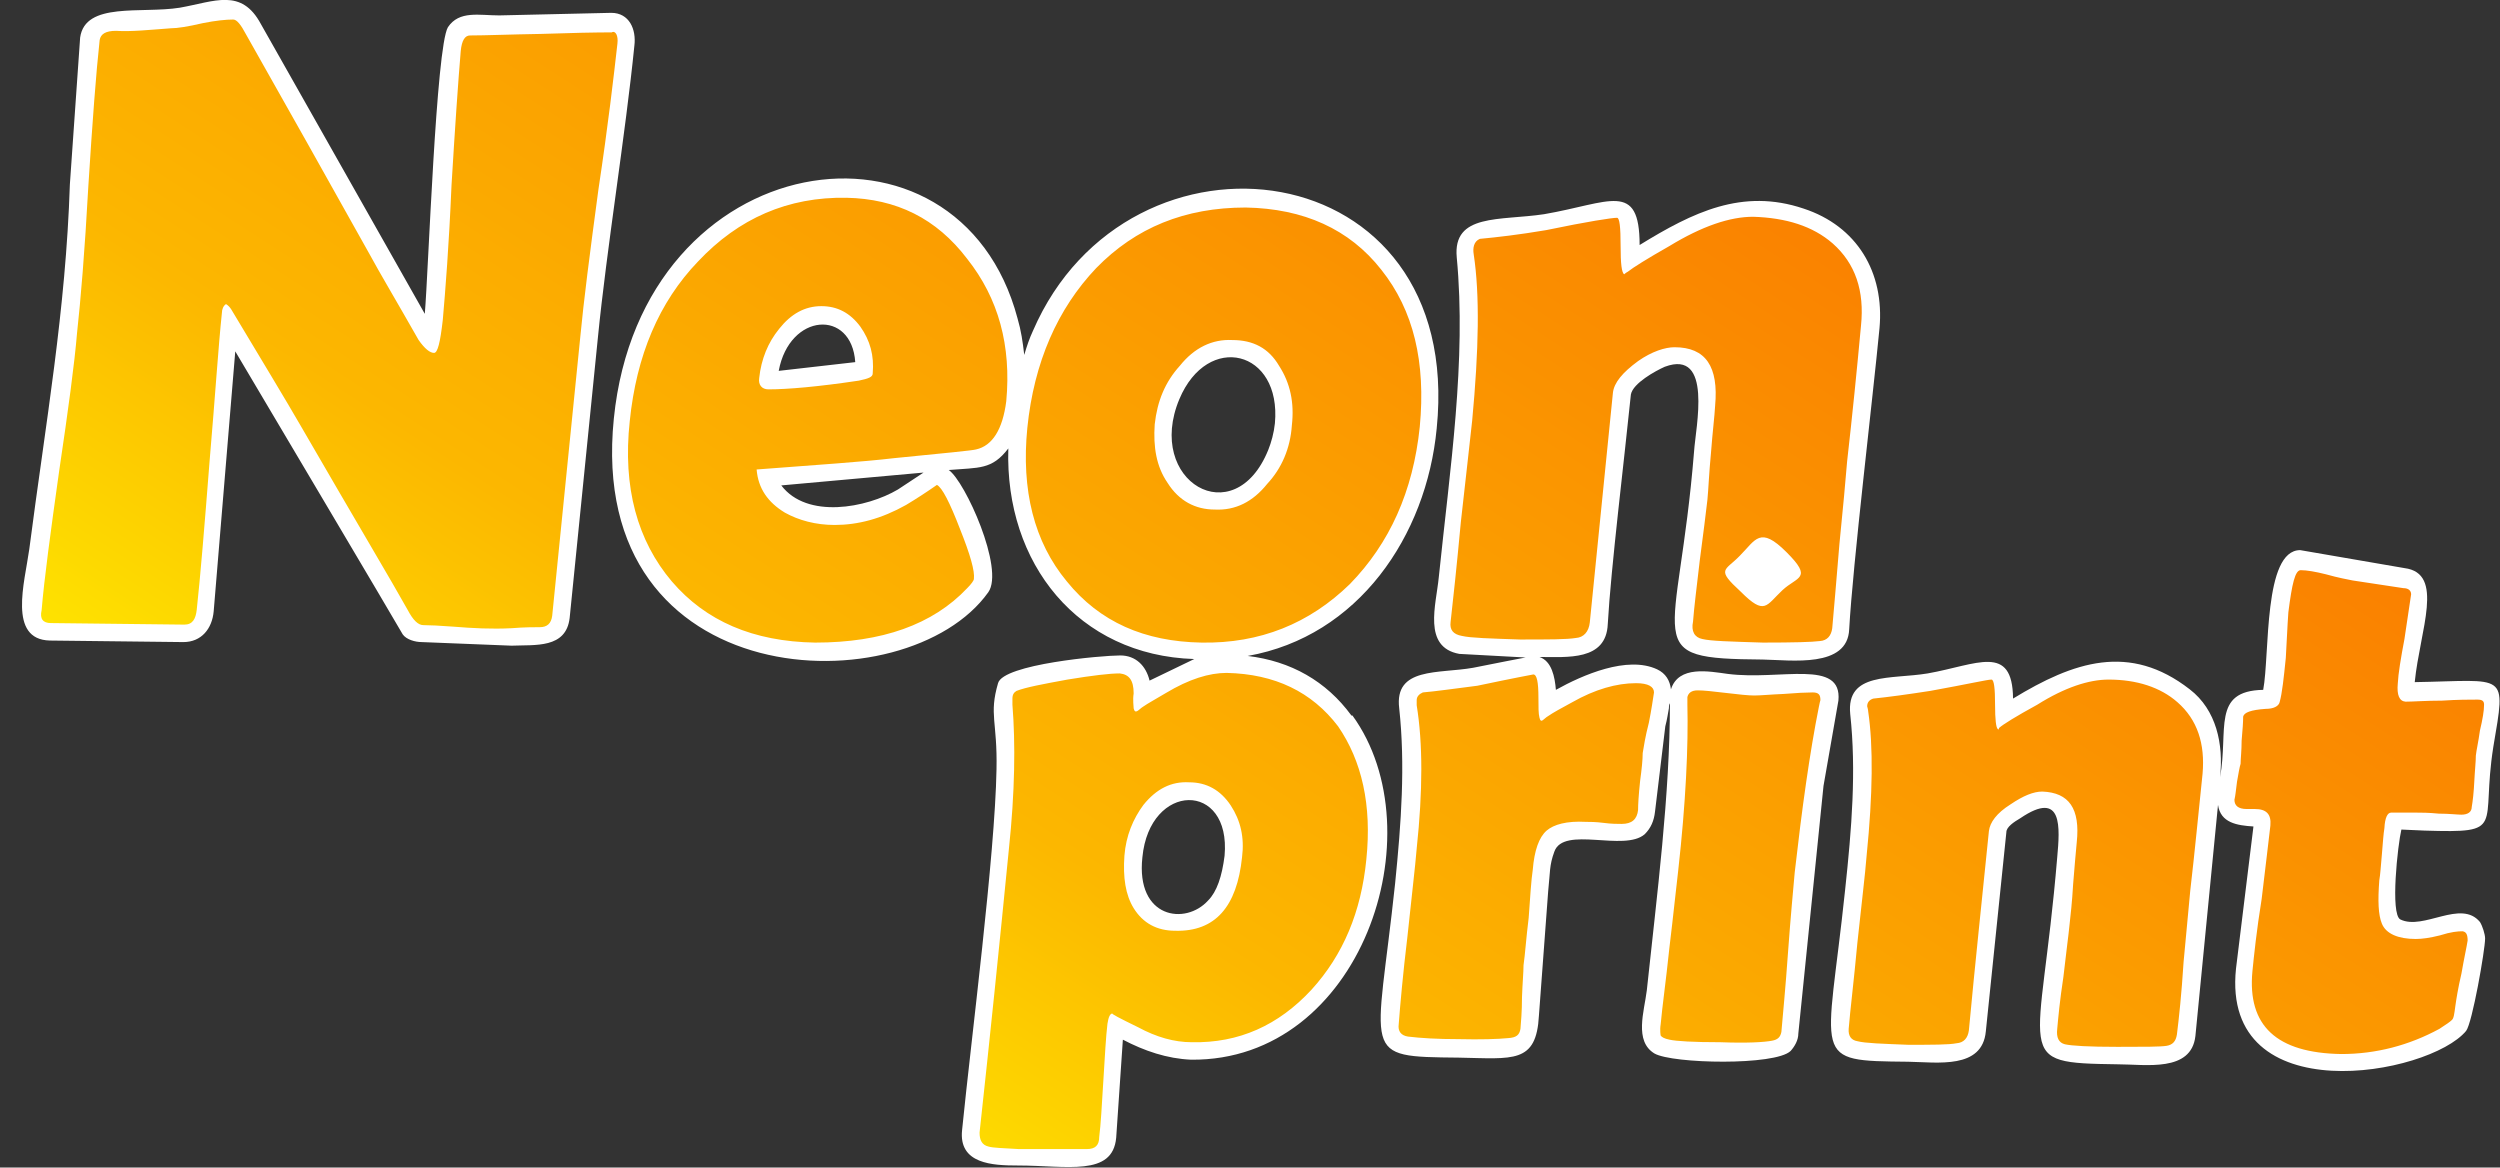
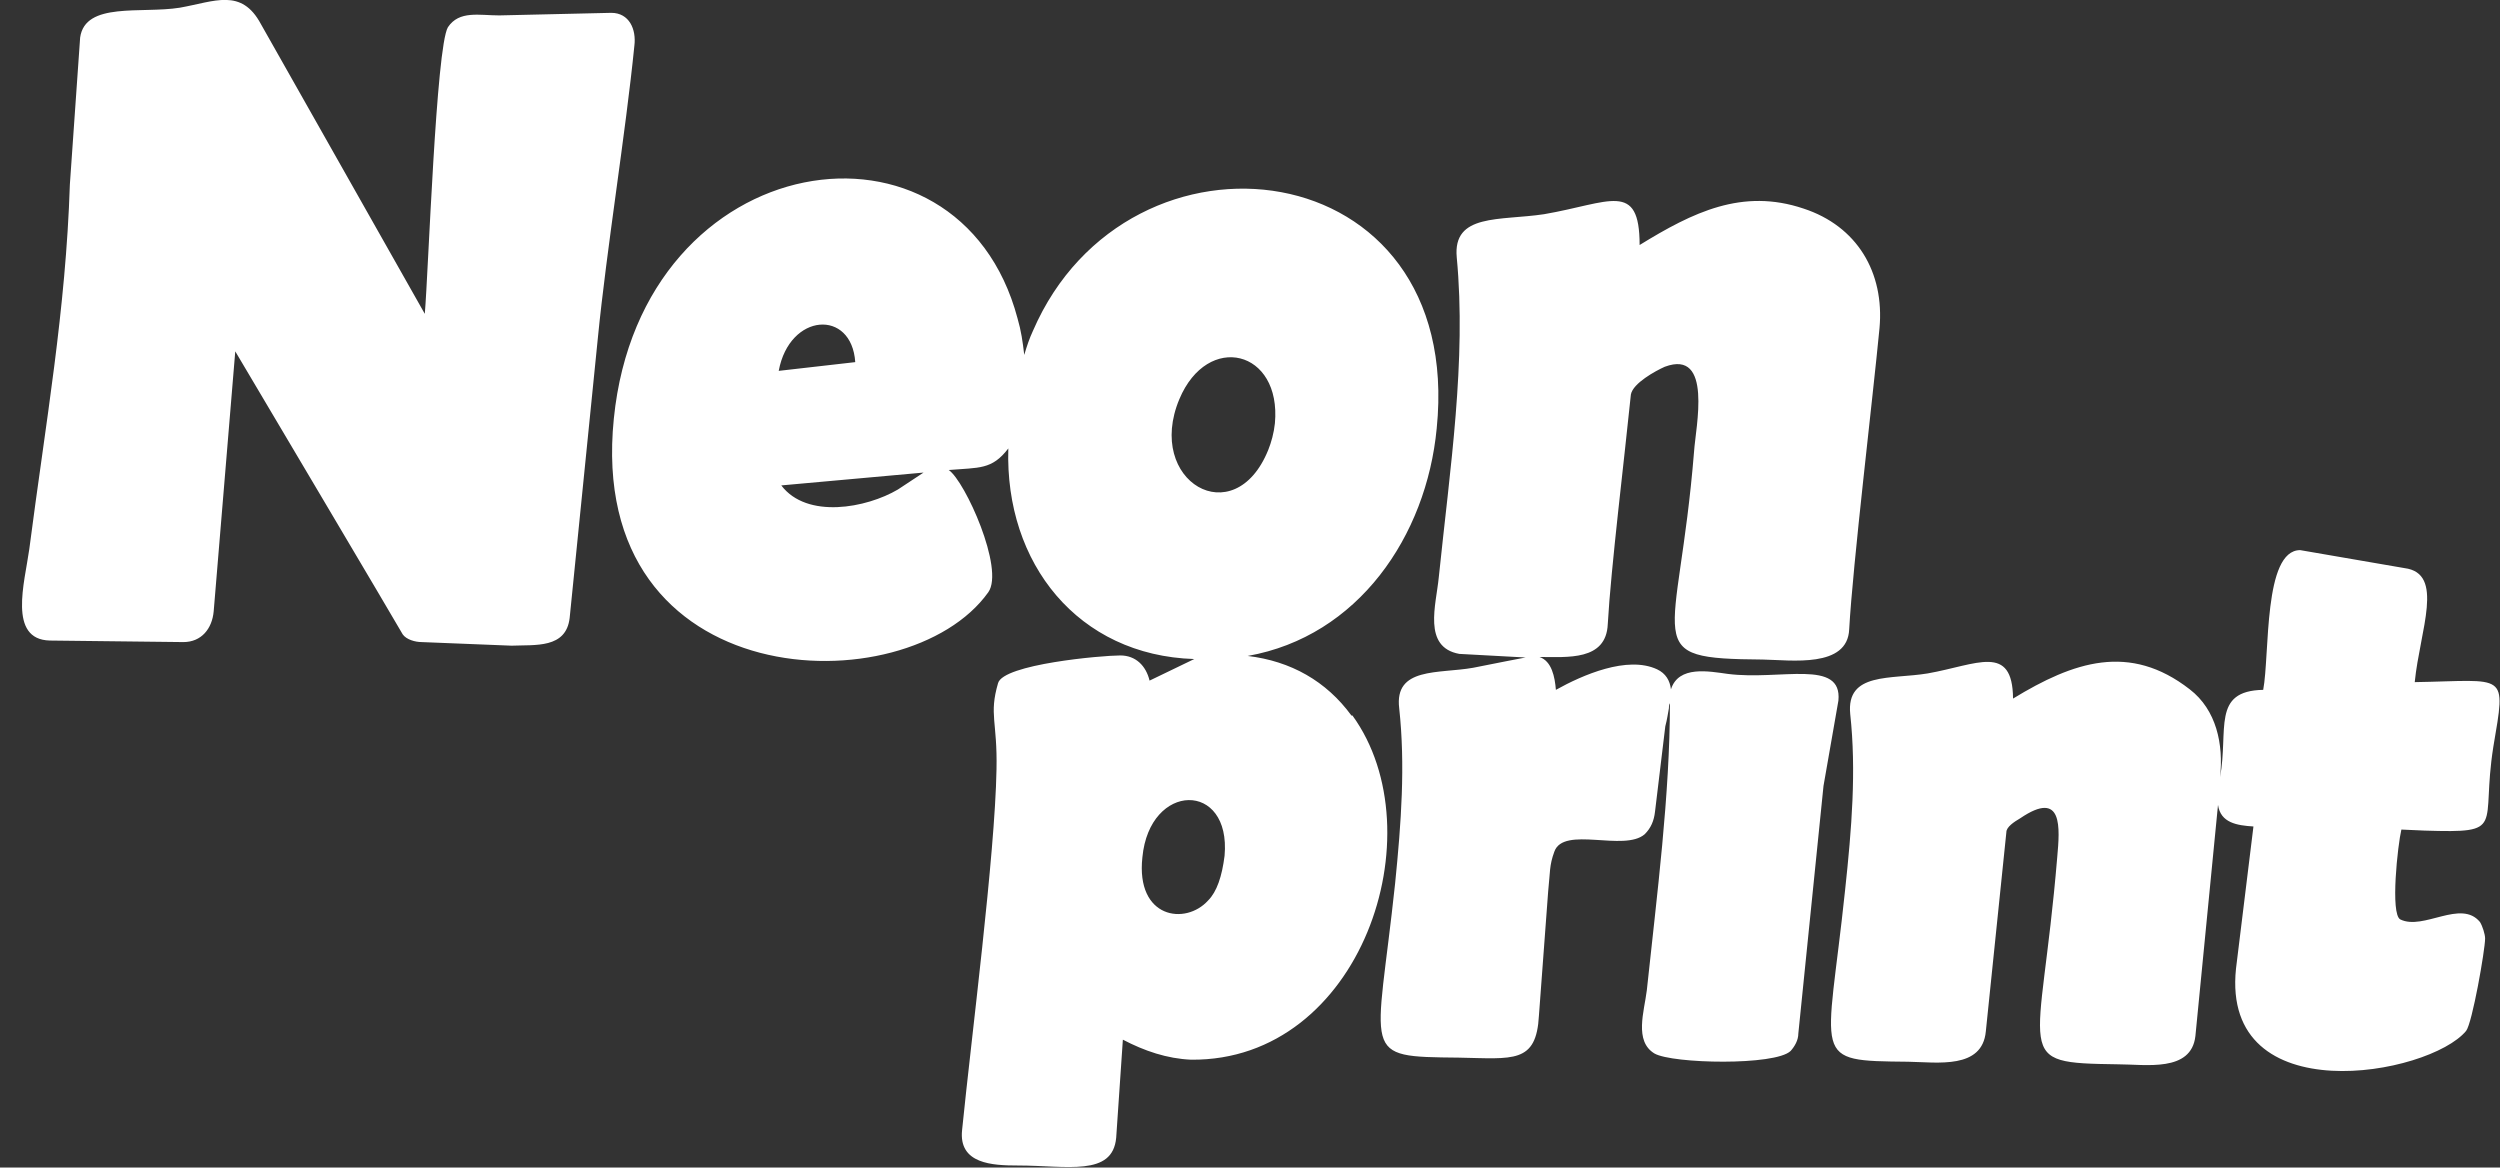
<svg xmlns="http://www.w3.org/2000/svg" version="1.1" id="Layer_1" x="0px" y="0px" viewBox="0 0 486.7 227.3" style="enable-background:new 0 0 486.7 227.3;" xml:space="preserve">
  <rect x="0" y="0" width="486.7" height="227.3" fill="#333333" stroke="none" />
  <style type="text/css">
	.st0{fill:#FFFFFF;}
	.st1{fill-rule:evenodd;clip-rule:evenodd;fill:url(#SVGID_1_);}
</style>
  <g id="Layer_x0020_1_0">
    <g>
      <path class="st0" d="M123.5,8.9c-1.7,17-5.4,39.6-7.1,56.8l-5.5,54.6c-0.7,6-6.7,5.2-11.3,5.4l-17.5-0.7c-1.3,0-3-0.5-3.7-1.5    c-0.7-1.3-29.4-49.7-32.6-55.1l-4.2,50.6c-0.3,3.4-2.4,6-5.9,6l-26-0.3c-8.2-0.2-4.9-11.3-4-17.8c3.2-24.7,7.1-46.4,7.9-71l2-28.6    C16.6,0.3,27.5,2.7,35,1.5C41.8,0.3,47-2.4,50.8,4.7l31.9,56.4c0.7-8.2,2.2-51.9,4.5-55.8C89.4,2,93.3,3,97.2,3L119,2.5    C122.5,2.5,123.9,5.7,123.5,8.9L123.5,8.9z M166.5,70.5c-0.7-10.4-12.8-9.6-14.9,1.7L166.5,70.5z M196.3,87.3    c-3.2,4.2-5.7,3.7-11.6,4.2c3.2,2.2,10.9,19.3,7.7,23.8c-15.8,22.2-78.4,20.5-72.9-33.8c5.4-53.6,67.2-62.5,78.6-19.5    c0.7,2.4,1,4.5,1.3,7.1c0.5-1.7,1-3.2,1.7-4.7l0,0c18.6-43,84.1-35.3,78.6,19c-2,21-15.3,40.5-36.8,44.3c8.4,1,15.3,4.9,20.2,11.6    h0.2c16.5,22.8,1.7,67.3-31.4,67c-4.7-0.2-9.1-1.7-13.3-3.9l-1.3,19.1c-0.7,7.6-9.6,5.4-19.1,5.4c-5,0-11.6-0.3-10.9-6.9    c1.8-18,6.4-53.4,6.7-70.2c0.2-9.4-1.5-10.6,0.3-16.8c1-3.7,20.2-5.4,23.8-5.4c3,0,5,2,5.7,4.9l8.7-4.2    C209.9,127.6,195.6,109.7,196.3,87.3L196.3,87.3z M179.8,92l-27.7,2.5c5,6.6,16.6,4.4,22.7,0.8L179.8,92L179.8,92z M238.4,166.6    c1.3-14.6-14.6-14.4-16,0.3c-1.3,11.9,8.4,13.3,12.8,8.4C236.9,173.6,237.9,170.6,238.4,166.6z M236.7,158.7L236.7,158.7    L236.7,158.7z M248.2,82.4c1.3-14.3-13.1-17.8-18.6-4.7l0,0c-6.7,16,10.7,26.2,17.3,9.9C247.5,86.1,248,84.3,248.2,82.4z     M325.1,136.9c-0.2,0.3-0.2,0.7-0.2,1c-0.2,1-0.3,2-0.7,3.5l0,0l-2,16.6c-0.2,1.8-0.8,3.2-2,4.4l0,0c-4,3.5-15.8-1.7-17.6,3.4    c-1,2.7-0.8,4-1.2,7.7l0,0l-1.8,24.2c-0.5,9.4-5,8.4-15.6,8.2c-19.5-0.2-16,0-12.4-33.9c1.2-11.9,2-23,0.8-34.1    c-1-8.1,7.7-6.7,14.4-7.9c4.9-1,8.7-1.7,10.2-2l-12.9-0.7l0,0c-7.2-1.3-4.5-9.6-4-14.9c2.2-21.3,5.4-42.2,3.5-62.3    c-0.8-8.6,8.4-7.1,17-8.4c12.8-2.2,18.6-6.6,18.6,6c10.4-6.4,20-11.1,31.9-7.1c10.4,3.4,15.8,12.4,14.8,23.3    c-1.3,13.6-5.2,46-5.9,58.6c-0.3,7.6-11.3,6-16.8,5.9c-24.5-0.2-16.5-2.2-13.4-40.5c0.3-4.7,3.7-20-5.7-16.5l0,0    c-1.8,0.8-6.2,3.2-6.6,5.4c-1.2,11.9-3.9,33.9-4.5,44.7c-0.3,7.2-7.9,6.4-13.3,6.4c2.4,0.8,3,3.9,3.2,6.4c5.2-2.9,13.9-6.7,19.7-4    c1.7,0.8,2.5,2.2,2.7,3.9c1.5-4.7,7.4-3.5,11.1-3l0,0c10.2,1.3,22.3-3,21.5,5.2l0,0L355,153l-4.9,48.2c0,1.3-0.7,2.5-1.5,3.4l0,0    c-3,2.9-23,2.5-26.5,0.5c-4-2.4-2-8.2-1.5-12.3C322.6,174,325.1,154.7,325.1,136.9L325.1,136.9z M427.4,201.7    c-0.8,7.1-9.7,5.5-15.1,5.5c-21-0.3-15.1-0.7-11.8-40.3c0.5-5.7,1.2-13.3-7.2-7.6c-1.2,0.7-2.7,1.7-2.7,2.7l-4,38.8    c-0.7,7.4-9.4,6-15.1,5.9c-19.3-0.2-15.8,0-12.3-33.4c1.3-12.1,2.2-23.2,1-34.3c-0.8-8.2,7.9-6.7,15.1-7.9    c9.6-1.7,16.5-5.9,16.6,4.9c11.8-7.2,22.7-10.9,34.4-1.8c5.2,4,6.6,10.7,5.9,17.1c1.7-9.2-1.7-16.8,8.4-17    c1.3-6.9,0-27.2,7.2-27.2l20.3,3.5c7.9,1,3,12.1,2,22.2c18-0.3,17.8-2.2,15.3,12.6c-2.5,15.8,2.7,16.8-13.4,16.3l-4.5-0.2    c-0.7,2.9-2.2,16.5-0.2,17.5c4.5,2.2,11.8-4,15.5,0.5c0.5,0.8,1,2.4,1,3.2c0,2.2-2.5,16.5-3.7,18c-7.2,8.7-47.7,16-44.8-12.1    l3.4-27.7c-3.2-0.2-6.4-0.7-6.9-4.2L427.4,201.7L427.4,201.7z M375.3,131.2L375.3,131.2L375.3,131.2z" />
    </g>
    <linearGradient id="SVGID_1_" gradientUnits="userSpaceOnUse" x1="110.187" y1="267.443" x2="98.457" y2="249.273" gradientTransform="matrix(16.795 0 0 -16.795 -1509.459 4450.858)">
      <stop offset="0" style="stop-color:#F96F00" />
      <stop offset="0.678" style="stop-color:#FCB700" />
      <stop offset="1" style="stop-color:#FFFF00" />
    </linearGradient>
-     <path class="st1" d="M120.2,8.5c-0.7,6.2-1.8,15.8-3.7,28.4c-1.7,12.6-2.9,22-3.5,28.4c-1.8,18.1-3.7,36.4-5.5,54.6   c-0.2,1.5-1,2.2-2.4,2.2c-1.2,0-3,0-5.5,0.2c-3.9,0.2-7.6,0-11.3-0.3c-2.7-0.2-4.7-0.3-5.9-0.3c-1,0-2-1-3-2.9   c-3-5.4-10.1-17.3-20.8-35.8c-3-5.2-7.6-12.8-13.6-22.8c-0.2-0.3-0.5-0.7-1-1c-0.5,0.3-0.8,1-0.8,1.7c-0.7,6.6-1.3,16.1-2.4,28.9   c-1,12.8-1.8,22.5-2.5,28.9c-0.2,1.8-0.8,2.9-2.4,2.9l-26-0.3c-1.5,0-2.2-0.8-1.8-2.5c0.5-6,1.7-14.9,3.4-27c1.8-12.1,3-21,3.5-27   c0.7-6.4,1.5-15.8,2.2-28.6c0.8-12.6,1.5-22,2.2-28.4c0.2-1.2,1.2-1.8,3.2-1.8c2.9,0.2,6.6-0.2,10.7-0.5c1.2,0,3.2-0.3,6.2-1   c2.5-0.5,4.5-0.7,5.9-0.7c0.7,0,1.5,1,2.5,2.9c8.1,14.3,16,28.4,24,42.7c2,3.7,5.4,9.4,9.6,16.8c1.2,1.7,2.2,2.5,3,2.5   c0.7,0,1.2-2,1.7-6.4c0.5-5.7,1.2-14.4,1.7-26.2c0.7-11.6,1.3-20.3,1.8-26.2c0.2-2,0.8-3,1.8-3c3,0,7.7-0.2,13.8-0.3   c6-0.2,10.7-0.3,13.8-0.3C119.8,5.9,120.4,6.9,120.2,8.5L120.2,8.5z M169.9,72.7c0.3-3.5-0.5-6.4-2.4-9.1c-2-2.7-4.5-4-7.6-4   c-3.2,0-5.9,1.5-8.2,4.4c-2.2,2.7-3.5,5.9-3.9,9.6c-0.2,1.3,0.5,2.2,1.8,2.2c3.7,0,9.6-0.5,17.6-1.7   C169.1,73.7,169.9,73.4,169.9,72.7z M195.9,78.1c-0.7,5.5-2.7,8.7-5.9,9.4c-0.7,0.2-5.9,0.7-16,1.7c-5.9,0.7-14.9,1.3-26.7,2.2   c0.3,3.7,2.2,6.4,5.5,8.4c2.7,1.5,6,2.4,9.7,2.4c4.5,0,9.1-1.2,13.9-3.9c2-1.2,4-2.5,6-3.9c1,0.5,2.5,3.4,4.5,8.6   c2,5,2.9,8.2,2.7,9.7c0,0.3-0.5,1-1.3,1.8c-6.7,7.1-16.6,10.6-29.6,10.6c-12.1-0.2-21.3-4.2-27.9-11.9c-6.7-7.9-9.6-18.3-8.2-31.2   c1.3-12.8,5.7-23.2,13.3-31.1c7.9-8.4,17.5-12.6,28.9-12.4c9.7,0.2,17.5,4,23.5,11.9C194.4,58.1,196.9,67.3,195.9,78.1L195.9,78.1z    M241.8,166.9c0.5-3.9-0.3-7.2-2.2-10.1c-2-3-4.7-4.5-8.1-4.5c-3.5-0.2-6.4,1.3-8.9,4.4c-2,2.7-3.4,6-3.7,9.9   c-0.3,4.2,0.2,7.6,1.8,10.2c1.8,2.9,4.5,4.4,8.1,4.4C236.6,181.4,240.8,176.5,241.8,166.9z M266,167.3c-1,10.2-4.5,18.6-10.7,25.4   c-6.4,6.9-14.1,10.4-23.3,10.2c-3.4,0-6.9-1-10.4-2.9c-3.7-1.8-5.4-2.7-5-2.7c-0.5,0-0.8,0.7-1,2c-0.3,2.5-0.5,6.2-0.8,11.1   c-0.3,4.9-0.5,8.6-0.8,10.9c0,1.7-0.8,2.4-2.4,2.4c-4.4,0-8.9,0-13.3,0c-3-0.2-4.9-0.2-5.9-0.5c-1.2-0.3-1.7-1.2-1.7-2.7   c2-18.3,3.9-36.8,5.7-55.1c1.2-11.3,1.3-20.7,0.7-28.2c0-0.5,0-0.8,0-1.2c0-0.8,0.3-1.2,0.8-1.5c1.8-0.7,5-1.3,9.9-2.2   c4.9-0.8,8.2-1.2,10.2-1.2c1.8,0.2,2.7,1.3,2.7,3.9c-0.2,1.3,0,2.4,0,2.9c0.3,1.3,1,0.2,1.8-0.3c1-0.7,2.5-1.5,4.5-2.7   c4.5-2.7,8.4-3.9,11.8-3.9c9.4,0.2,16.6,3.7,21.7,10.4C265.1,148.1,267.1,156.7,266,167.3L266,167.3z M251.5,82.8   c0.5-4.4-0.3-8.2-2.5-11.6c-2-3.4-5-5-9.1-5c-3.9-0.2-7.4,1.5-10.2,5c-2.9,3.2-4.4,6.9-4.9,11.4c-0.3,4.4,0.3,8.2,2.5,11.4   c2.2,3.5,5.4,5.2,9.2,5.2c4,0.2,7.4-1.5,10.2-5C249.5,91.2,251.2,87.3,251.5,82.8L251.5,82.8z M276.4,83.1   c-1.3,12.6-5.9,22.7-13.6,30.6c-7.9,7.7-17.5,11.6-28.9,11.4c-11.1-0.2-19.8-4-26.2-11.9c-6.4-7.7-8.9-17.8-7.7-29.9   c1.3-12.8,5.9-23.2,13.4-31.1c7.7-7.9,17.3-11.8,29.1-11.8c11.3,0.2,20.2,4.2,26.4,12.1C275.2,60.4,277.6,70.5,276.4,83.1z    M356.7,122.3c-0.2,1.5-1,2.4-2.4,2.5c-1.5,0.2-5.2,0.3-11.1,0.3c-6.4-0.2-10.2-0.3-11.8-0.7c-1.5-0.3-2.2-1.5-1.8-3.4   c0.2-2.7,0.7-6.6,1.3-11.8c0.7-5.4,1.2-9.2,1.5-11.9c0.2-2,0.3-5,0.7-9.2c0.3-4,0.7-7.1,0.8-9.1c0.7-7.6-1.8-11.4-7.9-11.4   c-1.8,0-4.4,0.8-7.1,2.7c-3,2.2-4.7,4.2-4.9,6.2c-1.5,14.9-3,29.7-4.5,44.7c-0.2,1.8-1.2,2.9-2.7,3c-1.8,0.3-5.4,0.3-10.9,0.3   c-5.9-0.2-9.6-0.3-11.3-0.7c-1.7-0.3-2.4-1.2-2.2-2.7c0.5-4.4,1.2-10.9,2-19.5c1-8.7,1.7-15.3,2.2-19.7c1.3-13.8,1.5-24.5,0.3-32.4   c-0.2-1.2,0-2.5,1.2-3c3.2-0.3,7.6-0.8,12.9-1.7c8.2-1.7,12.8-2.4,13.8-2.4c0.5,0,0.7,1.8,0.7,5.5c0,3.4,0.2,5.2,0.7,5.5   c0,0,0.3-0.3,0.7-0.5c1-0.8,3.7-2.5,8.1-5c6.4-3.9,11.8-5.7,16.3-5.7c6.4,0.2,11.6,1.8,15.5,5.2c4.4,3.9,6.2,9.2,5.5,16   c-0.8,8.7-1.7,17.6-2.7,26.4c-0.3,3.7-0.8,9.1-1.5,16.1C357.5,113.4,357,118.7,356.7,122.3L356.7,122.3z M338.9,115.2   c4.7,4.7,4.9,2.7,8.1-0.3c2.9-2.7,6-2.2,0.8-7.4c-5.2-5.2-6-2.4-9.1,0.7C335.8,111.2,334,110.7,338.9,115.2L338.9,115.2z    M423.8,201.4c-0.2,1.3-0.8,2-2,2.2c-1.2,0.2-4.4,0.2-9.6,0.2c-5.5,0-8.9-0.2-10.2-0.5c-1.2-0.3-1.7-1.3-1.5-3   c0.2-2.2,0.5-5.5,1.2-10.1c0.5-4.5,1-8.1,1.2-10.2c0.2-1.8,0.5-4.4,0.7-7.9c0.3-3.5,0.5-6.2,0.7-8.1c0.7-6.6-1.5-9.7-6.7-9.9   c-1.7,0-3.7,0.8-6.2,2.5c-2.7,1.7-4,3.5-4.2,5.2c-1.3,12.9-2.7,25.9-3.9,38.8c-0.2,1.5-1,2.4-2.4,2.5c-1.5,0.3-4.7,0.3-9.4,0.3   c-5-0.2-8.4-0.3-9.9-0.7c-1.2-0.2-1.8-1-1.7-2.4c0.3-3.7,1-9.2,1.7-16.8c0.8-7.6,1.5-13.1,1.8-17c1.2-11.9,1.3-21.2,0.3-28   c0-0.3-0.2-1-0.2-1c0-0.8,0.5-1.3,1.2-1.5c2.9-0.3,6.6-0.8,11.1-1.5c7.2-1.3,11.1-2.2,11.9-2.2c0.5,0,0.7,1.7,0.7,4.9   c0,2.9,0.2,4.4,0.5,4.7c0.2,0.3,0.2,0,0.3-0.2c0.8-0.7,3.2-2.2,7.4-4.5c5.4-3.4,10.1-4.9,13.9-4.9c5.5,0,10.1,1.5,13.4,4.4   c3.9,3.4,5.4,8.1,4.9,13.9c-0.8,7.6-1.5,15.1-2.4,22.8c-0.3,3-0.7,7.7-1.3,13.9C424.7,193.6,424.2,198.2,423.8,201.4L423.8,201.4z    M349.4,169.8c-0.3,3.4-0.8,8.6-1.3,15.5c-0.5,7.1-1,12.1-1.3,15.6c-0.2,1-0.7,1.5-1.8,1.7c-1.5,0.3-4.9,0.5-10.1,0.3   c-5.2,0-8.6-0.2-9.9-0.5c-1-0.2-1.5-0.5-1.7-0.8c0,0-0.2-1,0-2.2c0.3-3.4,1-8.2,1.7-14.9c0.8-6.6,1.3-11.6,1.7-14.9   c1.5-13.4,2-24.4,1.8-32.4c0-0.7,0-1.5,0-1.5c0.2-0.8,0.8-1.3,2-1.3s3,0.2,5.5,0.5c2.5,0.3,4.4,0.5,5.5,0.5c1.3,0,3.2-0.2,5.7-0.3   c2.5-0.2,4.5-0.3,5.7-0.3c1.2,0,1.5,0.5,1.5,1.5c0,0-0.2,0.7-0.3,1.3C352.3,146.6,350.8,157.5,349.4,169.8L349.4,169.8z    M318.9,157.7c-0.2,1.8-1.2,2.7-3.2,2.7c-0.8,0-2,0-3.5-0.2c-1.5-0.2-2.9-0.2-3.5-0.2c-3.7-0.2-6.2,0.5-7.6,1.7   c-1.5,1.3-2.4,3.9-2.7,7.6c-0.3,2-0.5,5.2-0.8,9.4c-0.5,4-0.7,7.2-1,9.2c0,1.3-0.2,3.5-0.3,6.2c0,2.9-0.2,4.9-0.3,6.2   c-0.2,1.2-0.8,1.7-2.4,1.8c-2,0.2-5.4,0.3-9.6,0.2c-4.2,0-7.4-0.2-9.9-0.5c-1.3-0.2-2-1-1.8-2.4c0.3-3.9,0.8-9.6,1.7-17.1   c0.8-7.7,1.5-13.4,1.8-17.1c1.2-11.3,1.2-20.5,0-27.9c0-0.3,0-1,0-1c0-0.7,0.5-1.2,1.2-1.5c2.4-0.2,5.9-0.7,10.6-1.3   c7.1-1.5,10.9-2.2,10.9-2.2c0.7,0,1,1.5,1,4.5c0,1.8,0,3.2,0.2,3.9c0.3,1.3,0.8,0.2,1.7-0.3c1-0.7,2.5-1.5,4.7-2.7   c4.4-2.5,8.6-3.7,12.4-3.7c2.4,0,3.5,0.7,3.5,1.8c-0.2,1.3-0.5,3.4-1,5.9c-0.7,2.7-1,4.7-1.2,5.9c0,1.3-0.2,3.2-0.5,5.4   C319,154.8,318.9,156.7,318.9,157.7z M480.4,183.1c-0.2,1.3-0.7,3.5-1.2,6.4c-0.7,3-1,5-1.2,6.4c-0.2,1.5-0.3,2.4-0.7,2.7   c-0.3,0.3-1,0.8-2.4,1.7c-5.9,3.2-12.3,4.9-19.1,4.9c-12.6-0.2-18.3-5.5-17.3-16.1c0.3-3,0.8-7.9,1.8-14.1   c0.8-6.4,1.3-11.1,1.7-14.3c0.2-2.2-0.8-3.2-3-3.2h-0.8c-0.3,0-0.8,0-0.8,0c-1.7,0-2.4-0.7-2.4-1.8c0.2-0.8,0.3-2,0.5-3.5   c0.3-1.7,0.5-2.9,0.7-3.5c0-1,0.2-2.5,0.2-4.5c0.2-2.2,0.3-3.7,0.3-4.7c0.2-0.8,1.5-1.3,4.4-1.5c1.5,0,2.5-0.5,2.7-1.3   c0.5-1.8,0.8-4.7,1.2-8.6c0.3-6.2,0.5-8.9,0.5-8.9c0.7-5.5,1.3-8.2,2.4-8.2c1.2,0,2.9,0.3,4.9,0.8c2.5,0.7,4.2,1,5.2,1.2   c2,0.3,5.4,0.8,9.9,1.5c1,0,1.5,0.5,1.5,1.2c-0.3,1.8-0.7,4.9-1.3,8.7c-0.7,3.7-1.2,6.7-1.3,8.7c-0.2,2.2,0.3,3.4,1.5,3.5   c1.5,0,3.9-0.2,7.1-0.2c3-0.2,5.4-0.2,6.9-0.2c1,0,1.3,0.3,1.3,1c0,1.2-0.3,2.9-0.8,5c-0.3,2.2-0.7,3.9-0.8,4.9   c0,1.2-0.2,2.9-0.3,5s-0.3,3.9-0.5,5c0,1-0.8,1.5-2,1.5c-0.8,0-2.4-0.2-4.4-0.2c-2-0.2-3.5-0.2-4.4-0.2h-4.9c-0.7,0-1.2,1-1.3,3   c-0.2,1.2-0.3,2.9-0.5,5.2c-0.2,2.2-0.3,3.9-0.5,5c-0.3,4-0.2,6.7,0.5,8.4c0.8,2,3.2,3,6.6,3c1.2,0,2.7-0.2,4.7-0.7   c2.2-0.7,3.5-0.8,4.4-0.8C480.1,181.4,480.4,181.9,480.4,183.1L480.4,183.1z" />
  </g>
</svg>